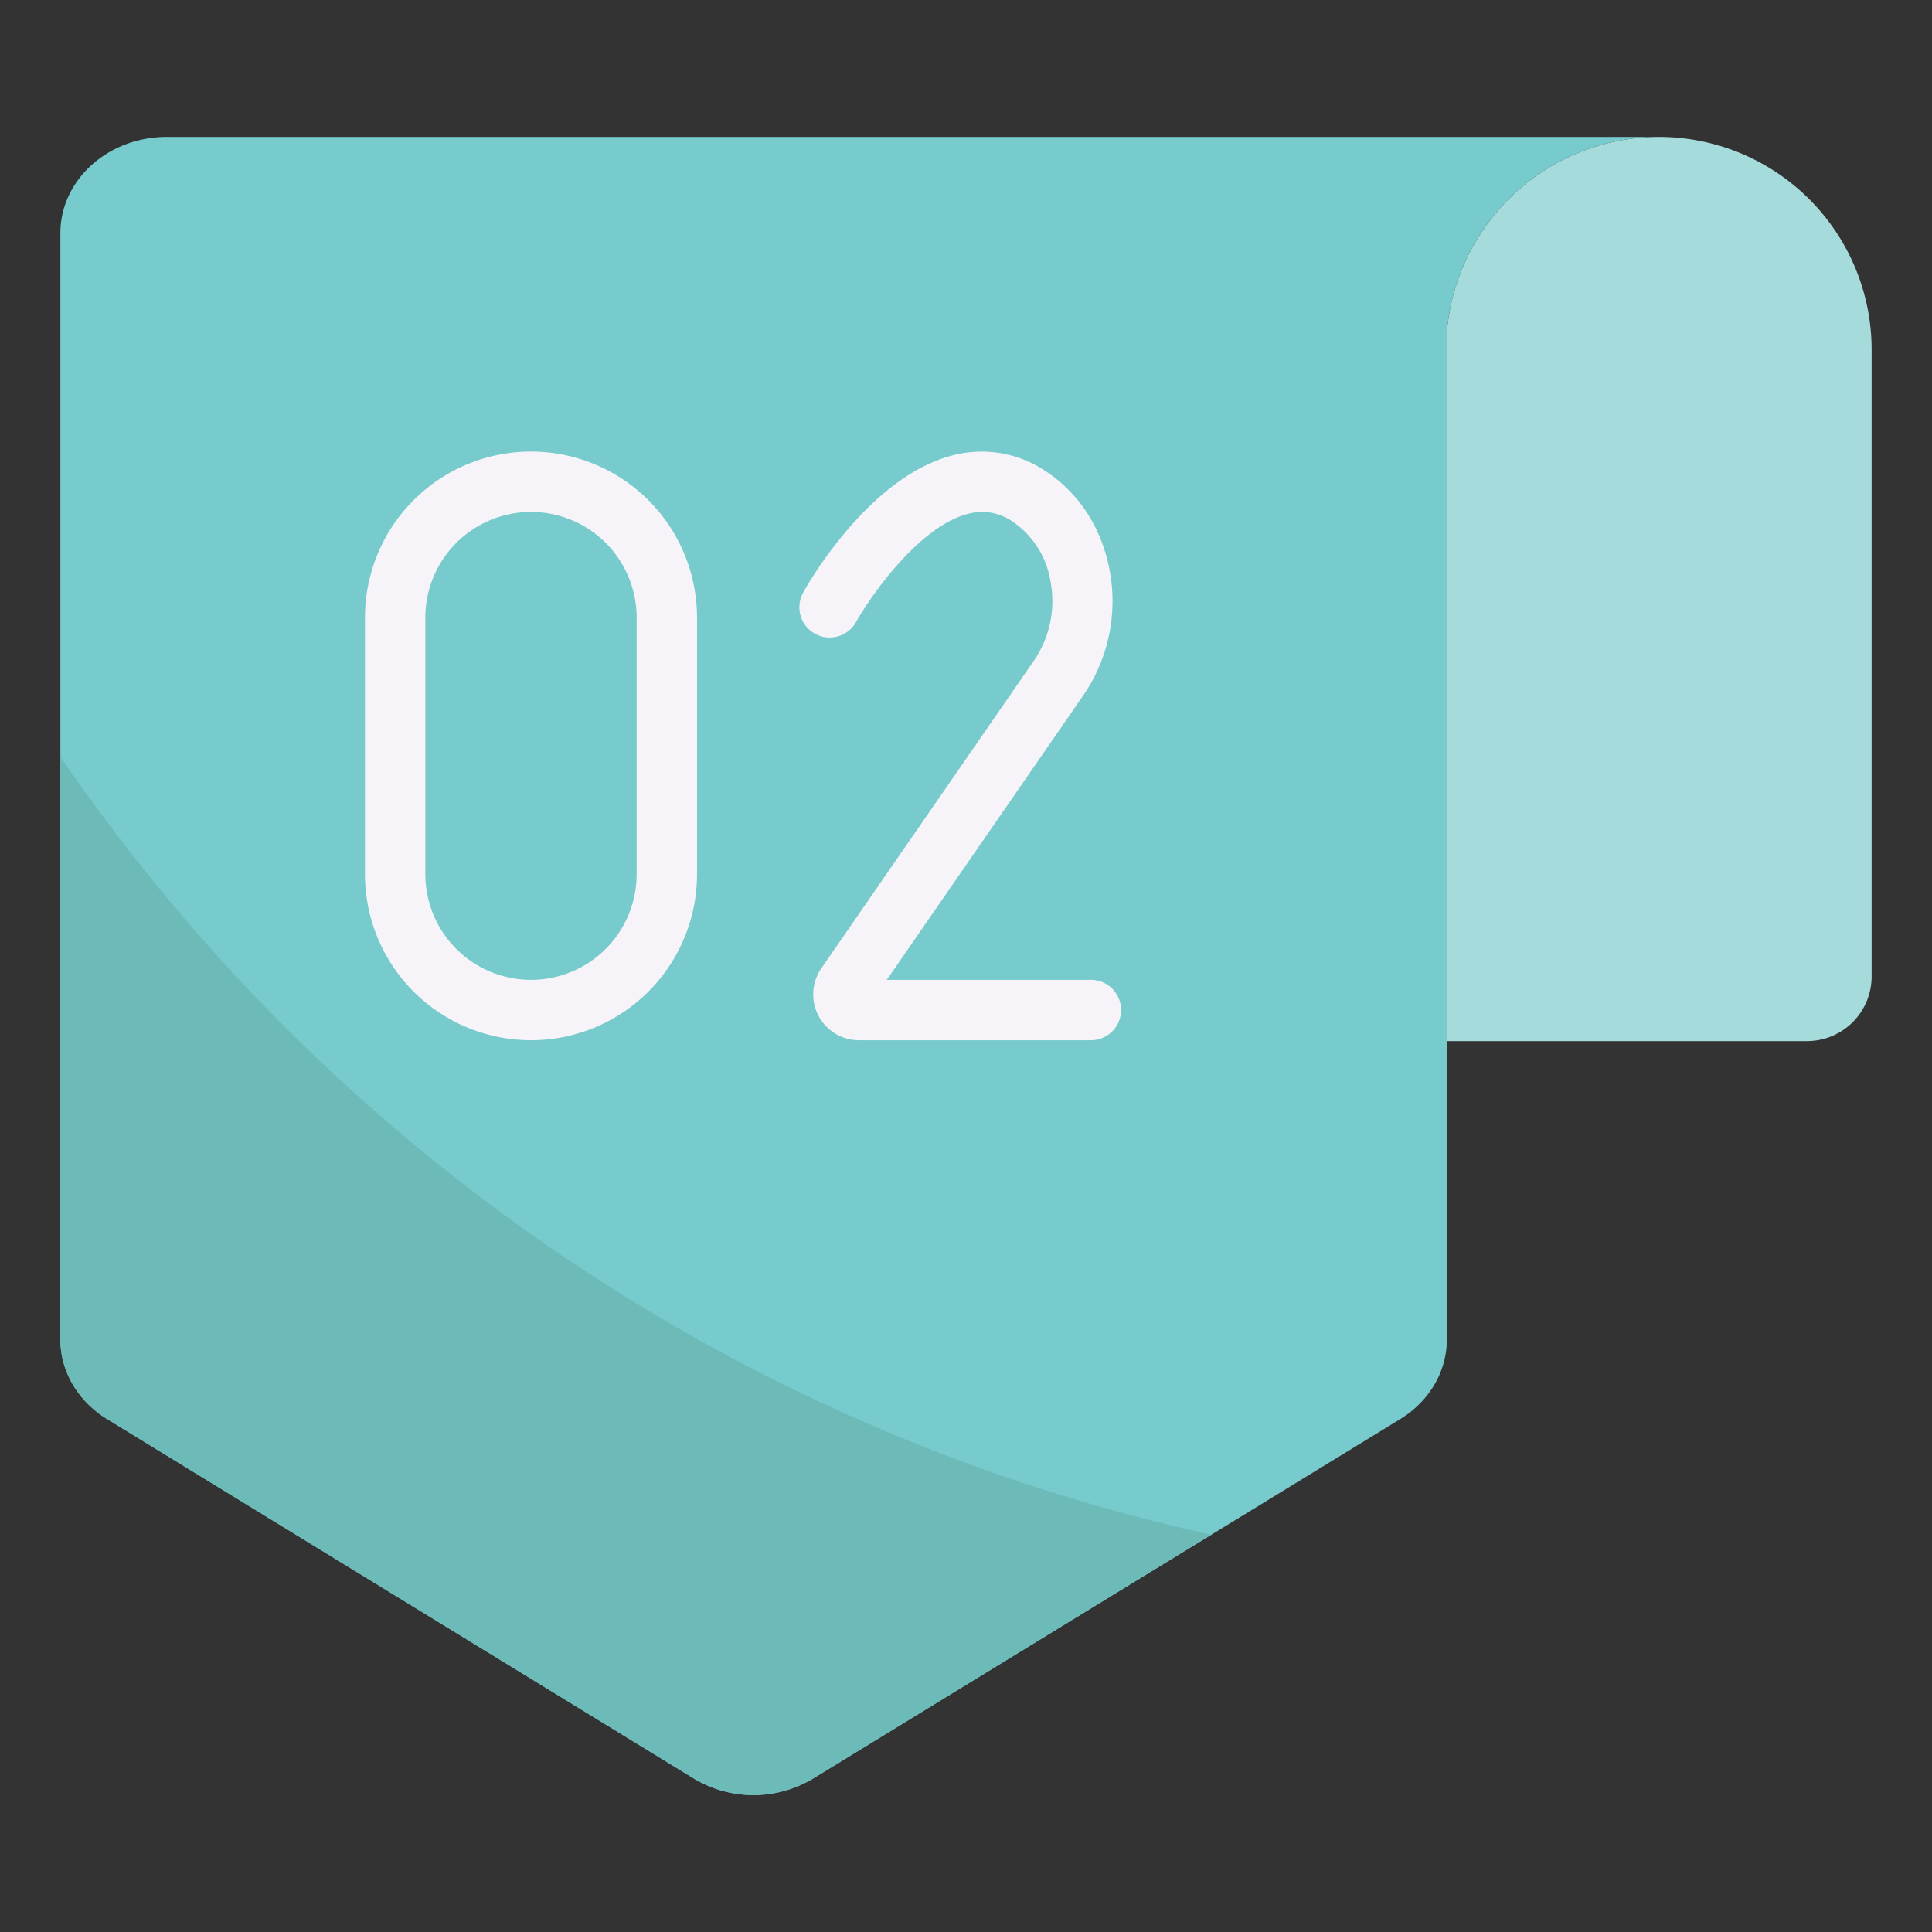
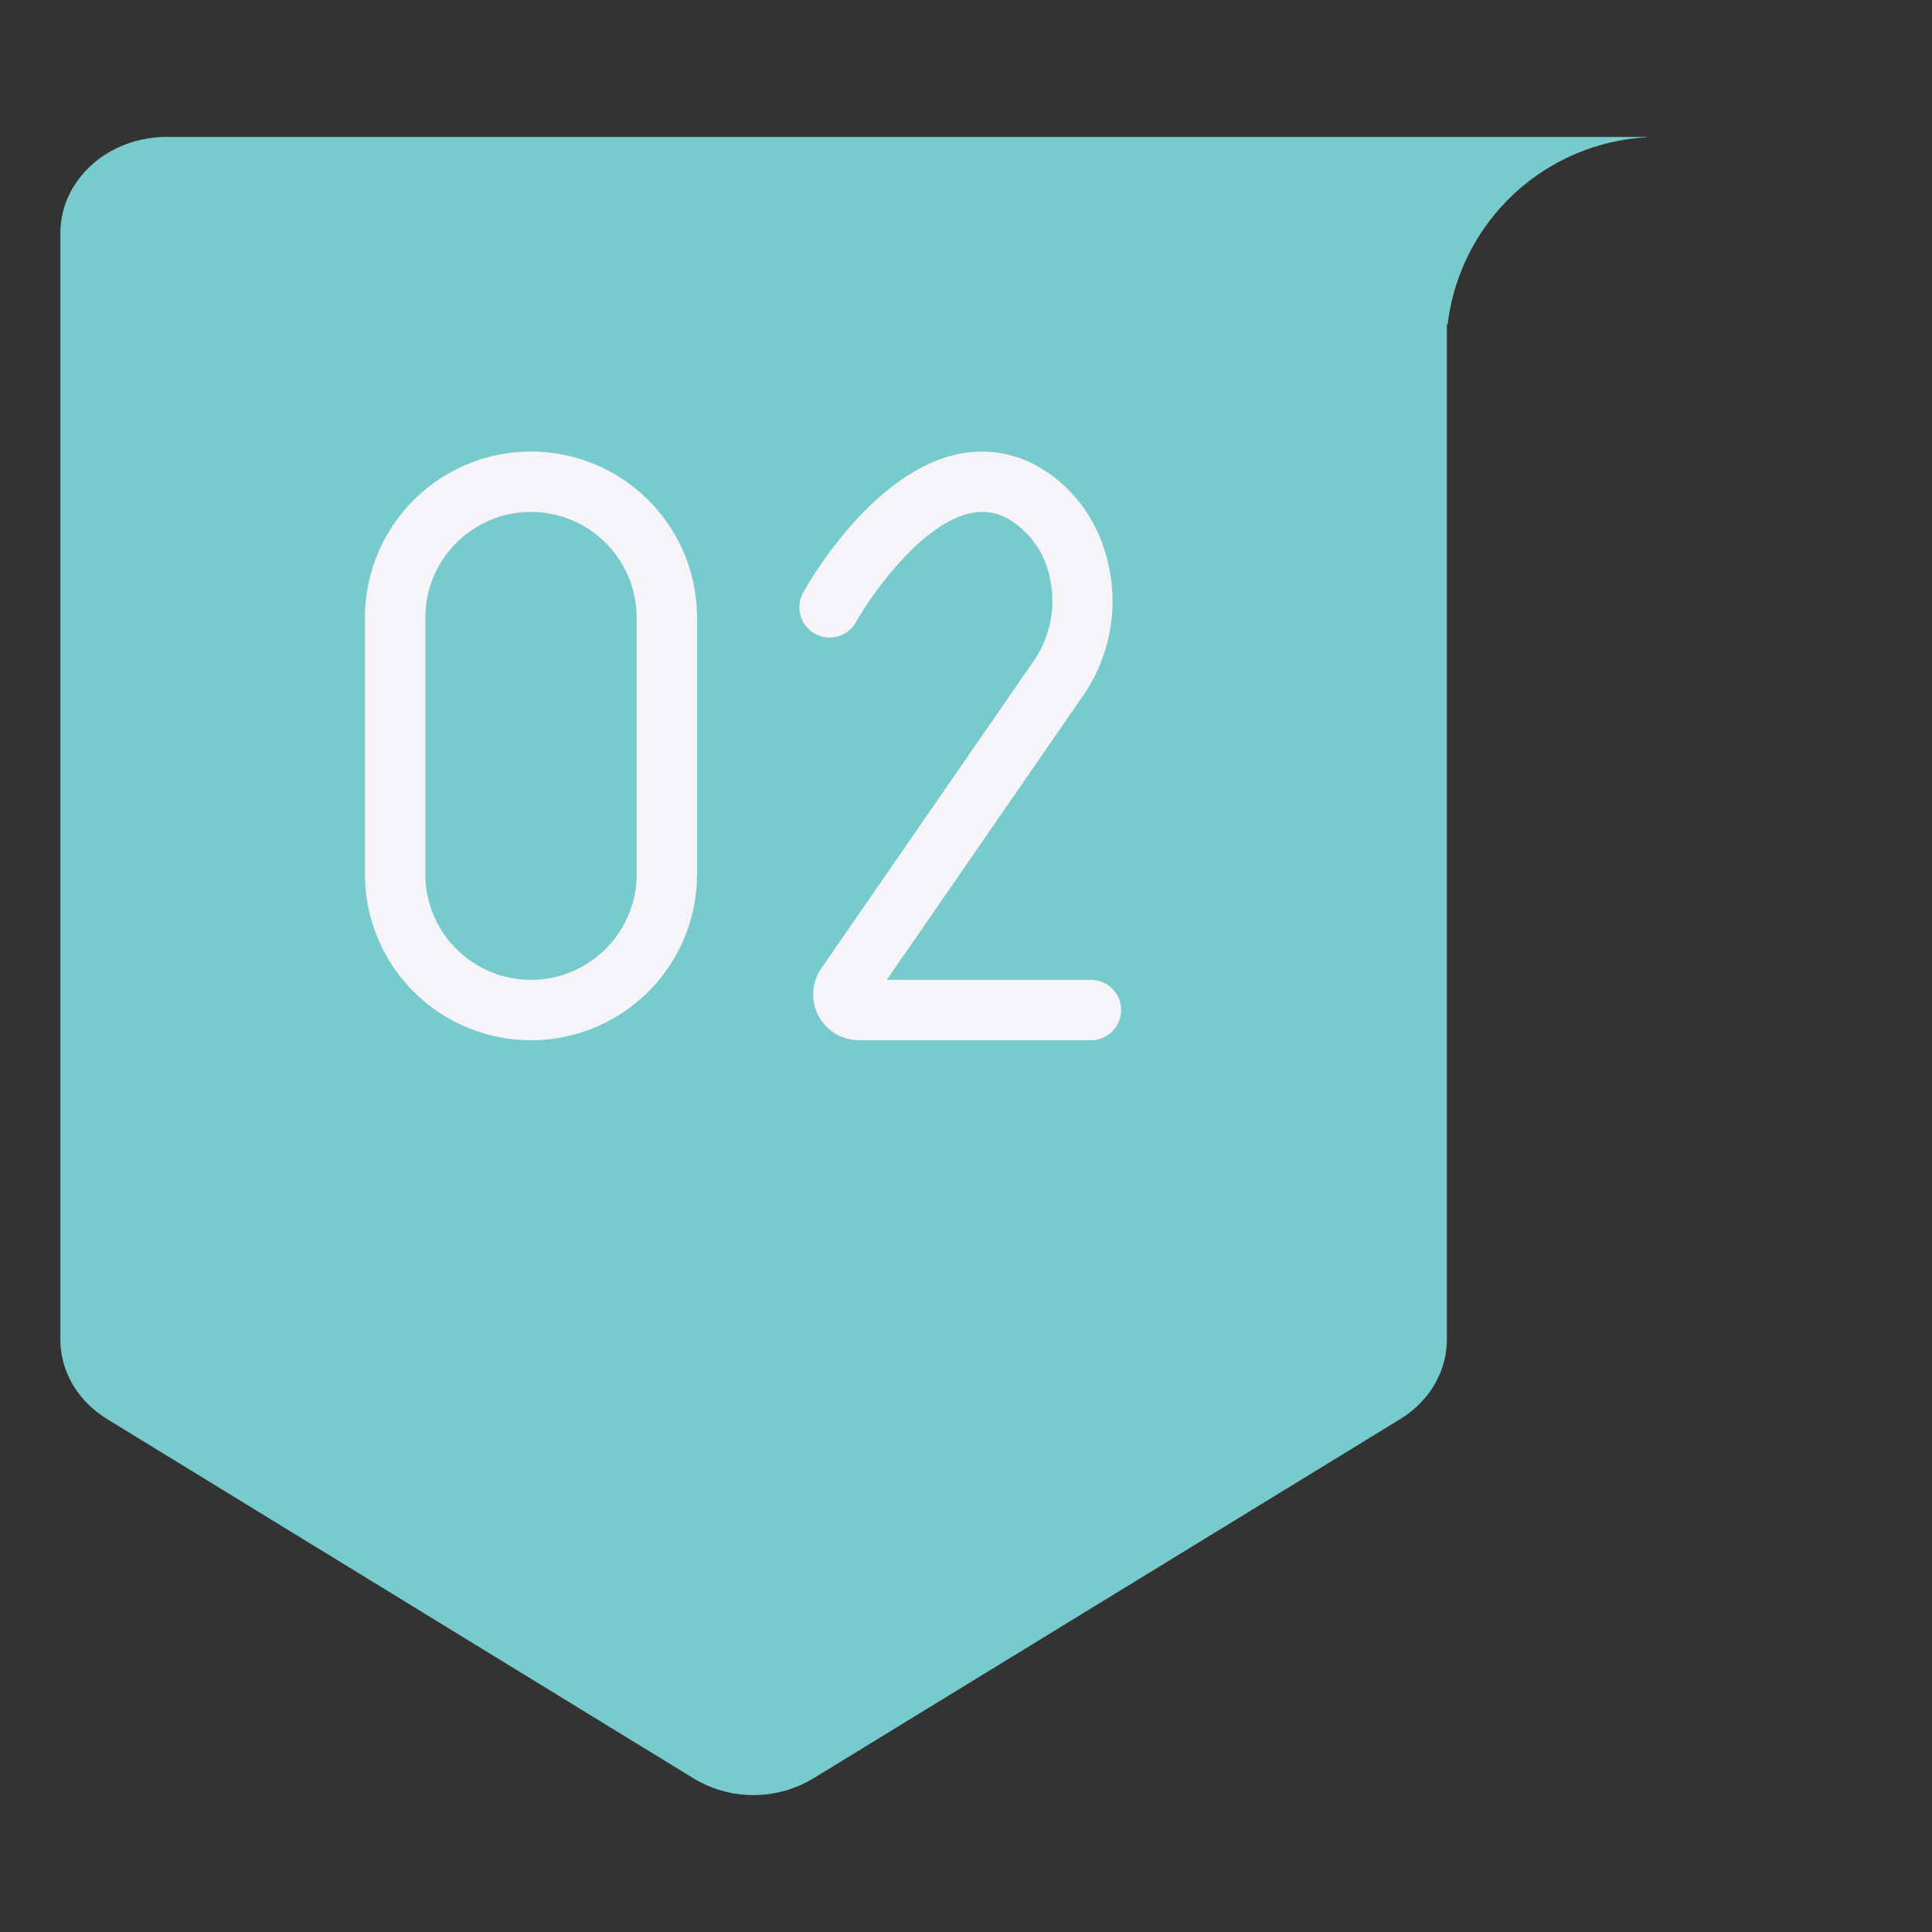
<svg xmlns="http://www.w3.org/2000/svg" viewBox="0 0 512 512">
  <rect x="0" y="0" width="512" height="512" fill="#333333" stroke="none" />
  <g id="_22_Number_2" data-name="22 Number 2">
-     <path d="m478.87 275.9h-95.63v-183.23a56.38 56.38 0 0 1 56.38-56.38 56.38 56.38 0 0 1 56.38 56.38v166.11a17.12 17.12 0 0 1 -17.13 17.12z" fill="#a5dbdb" />
    <path d="m436.41 36.29v.09a56.37 56.37 0 0 0 -52.76 49.55h-.22v269.07c0 8.45-4.64 16.36-12.39 21.1l-155.56 95.23a30.68 30.68 0 0 1 -31.61 0l-155.48-95.26c-7.75-4.74-12.39-12.65-12.39-21.07v-293.23c0-14.07 12.62-25.48 28.19-25.48z" fill="#77cbcd" />
-     <path d="m321 406.7-105.52 64.63a30.64 30.64 0 0 1 -31.61 0l-155.48-95.26c-7.75-4.74-12.39-12.65-12.39-21.07v-154.46c70.63 103.13 178.91 178.46 305 206.16z" fill="#6dbbb9" />
    <g fill="#f6f4f9">
      <path d="m289.11 259.67h-54.11l52.16-75.5a44.09 44.09 0 0 0 6.84-33.36c-2.13-11-8.1-20.15-16.81-25.88a30.28 30.28 0 0 0 -24.33-4.35c-22.13 5.41-38.26 33.29-40 36.45a8 8 0 0 0 14 7.81c3.88-6.91 16.82-25.54 29.88-28.72a14.05 14.05 0 0 1 11.72 2.18 23.64 23.64 0 0 1 9.9 15.57 28 28 0 0 1 -4.36 21.21l-56.34 81.54a12.15 12.15 0 0 0 10 19.05h61.44a8 8 0 0 0 0-16z" />
      <path d="m140.72 119.67a44 44 0 0 0 -44 44v68a44 44 0 0 0 88 0v-68a44 44 0 0 0 -44-44zm28 112a28 28 0 0 1 -28 28 28 28 0 0 1 -28-28v-68a28 28 0 0 1 56 0z" />
    </g>
  </g>
</svg>